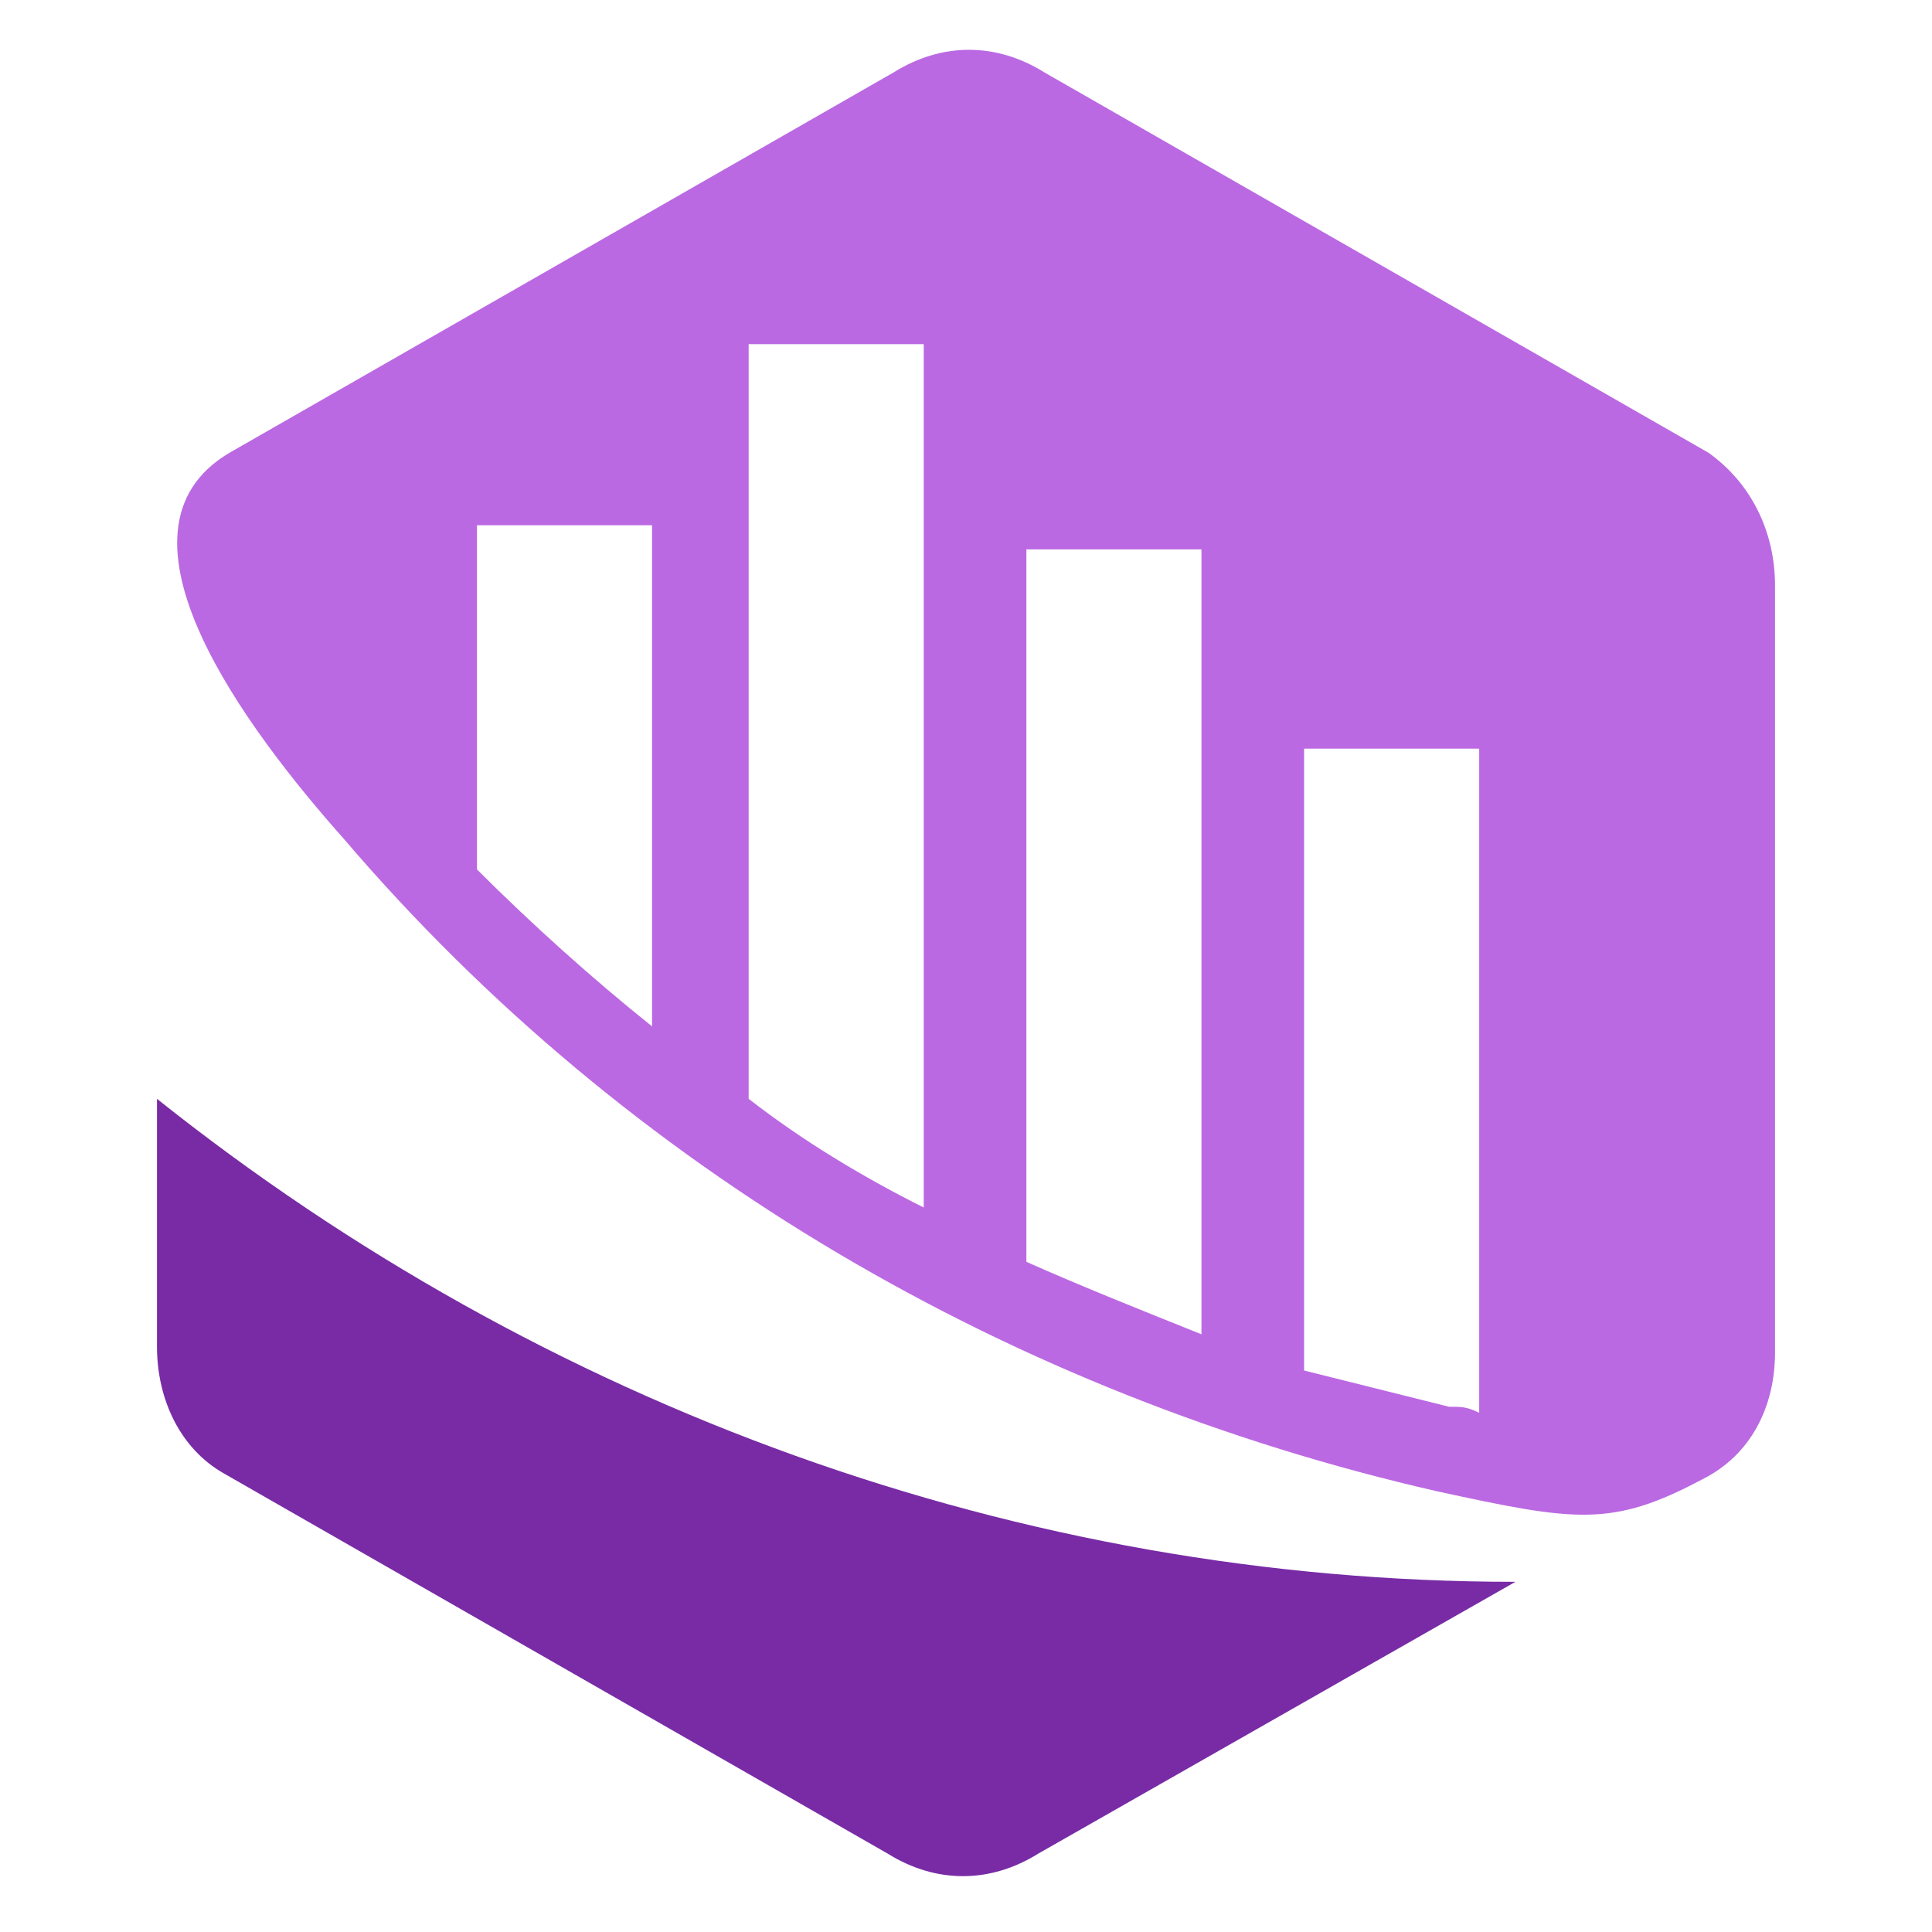
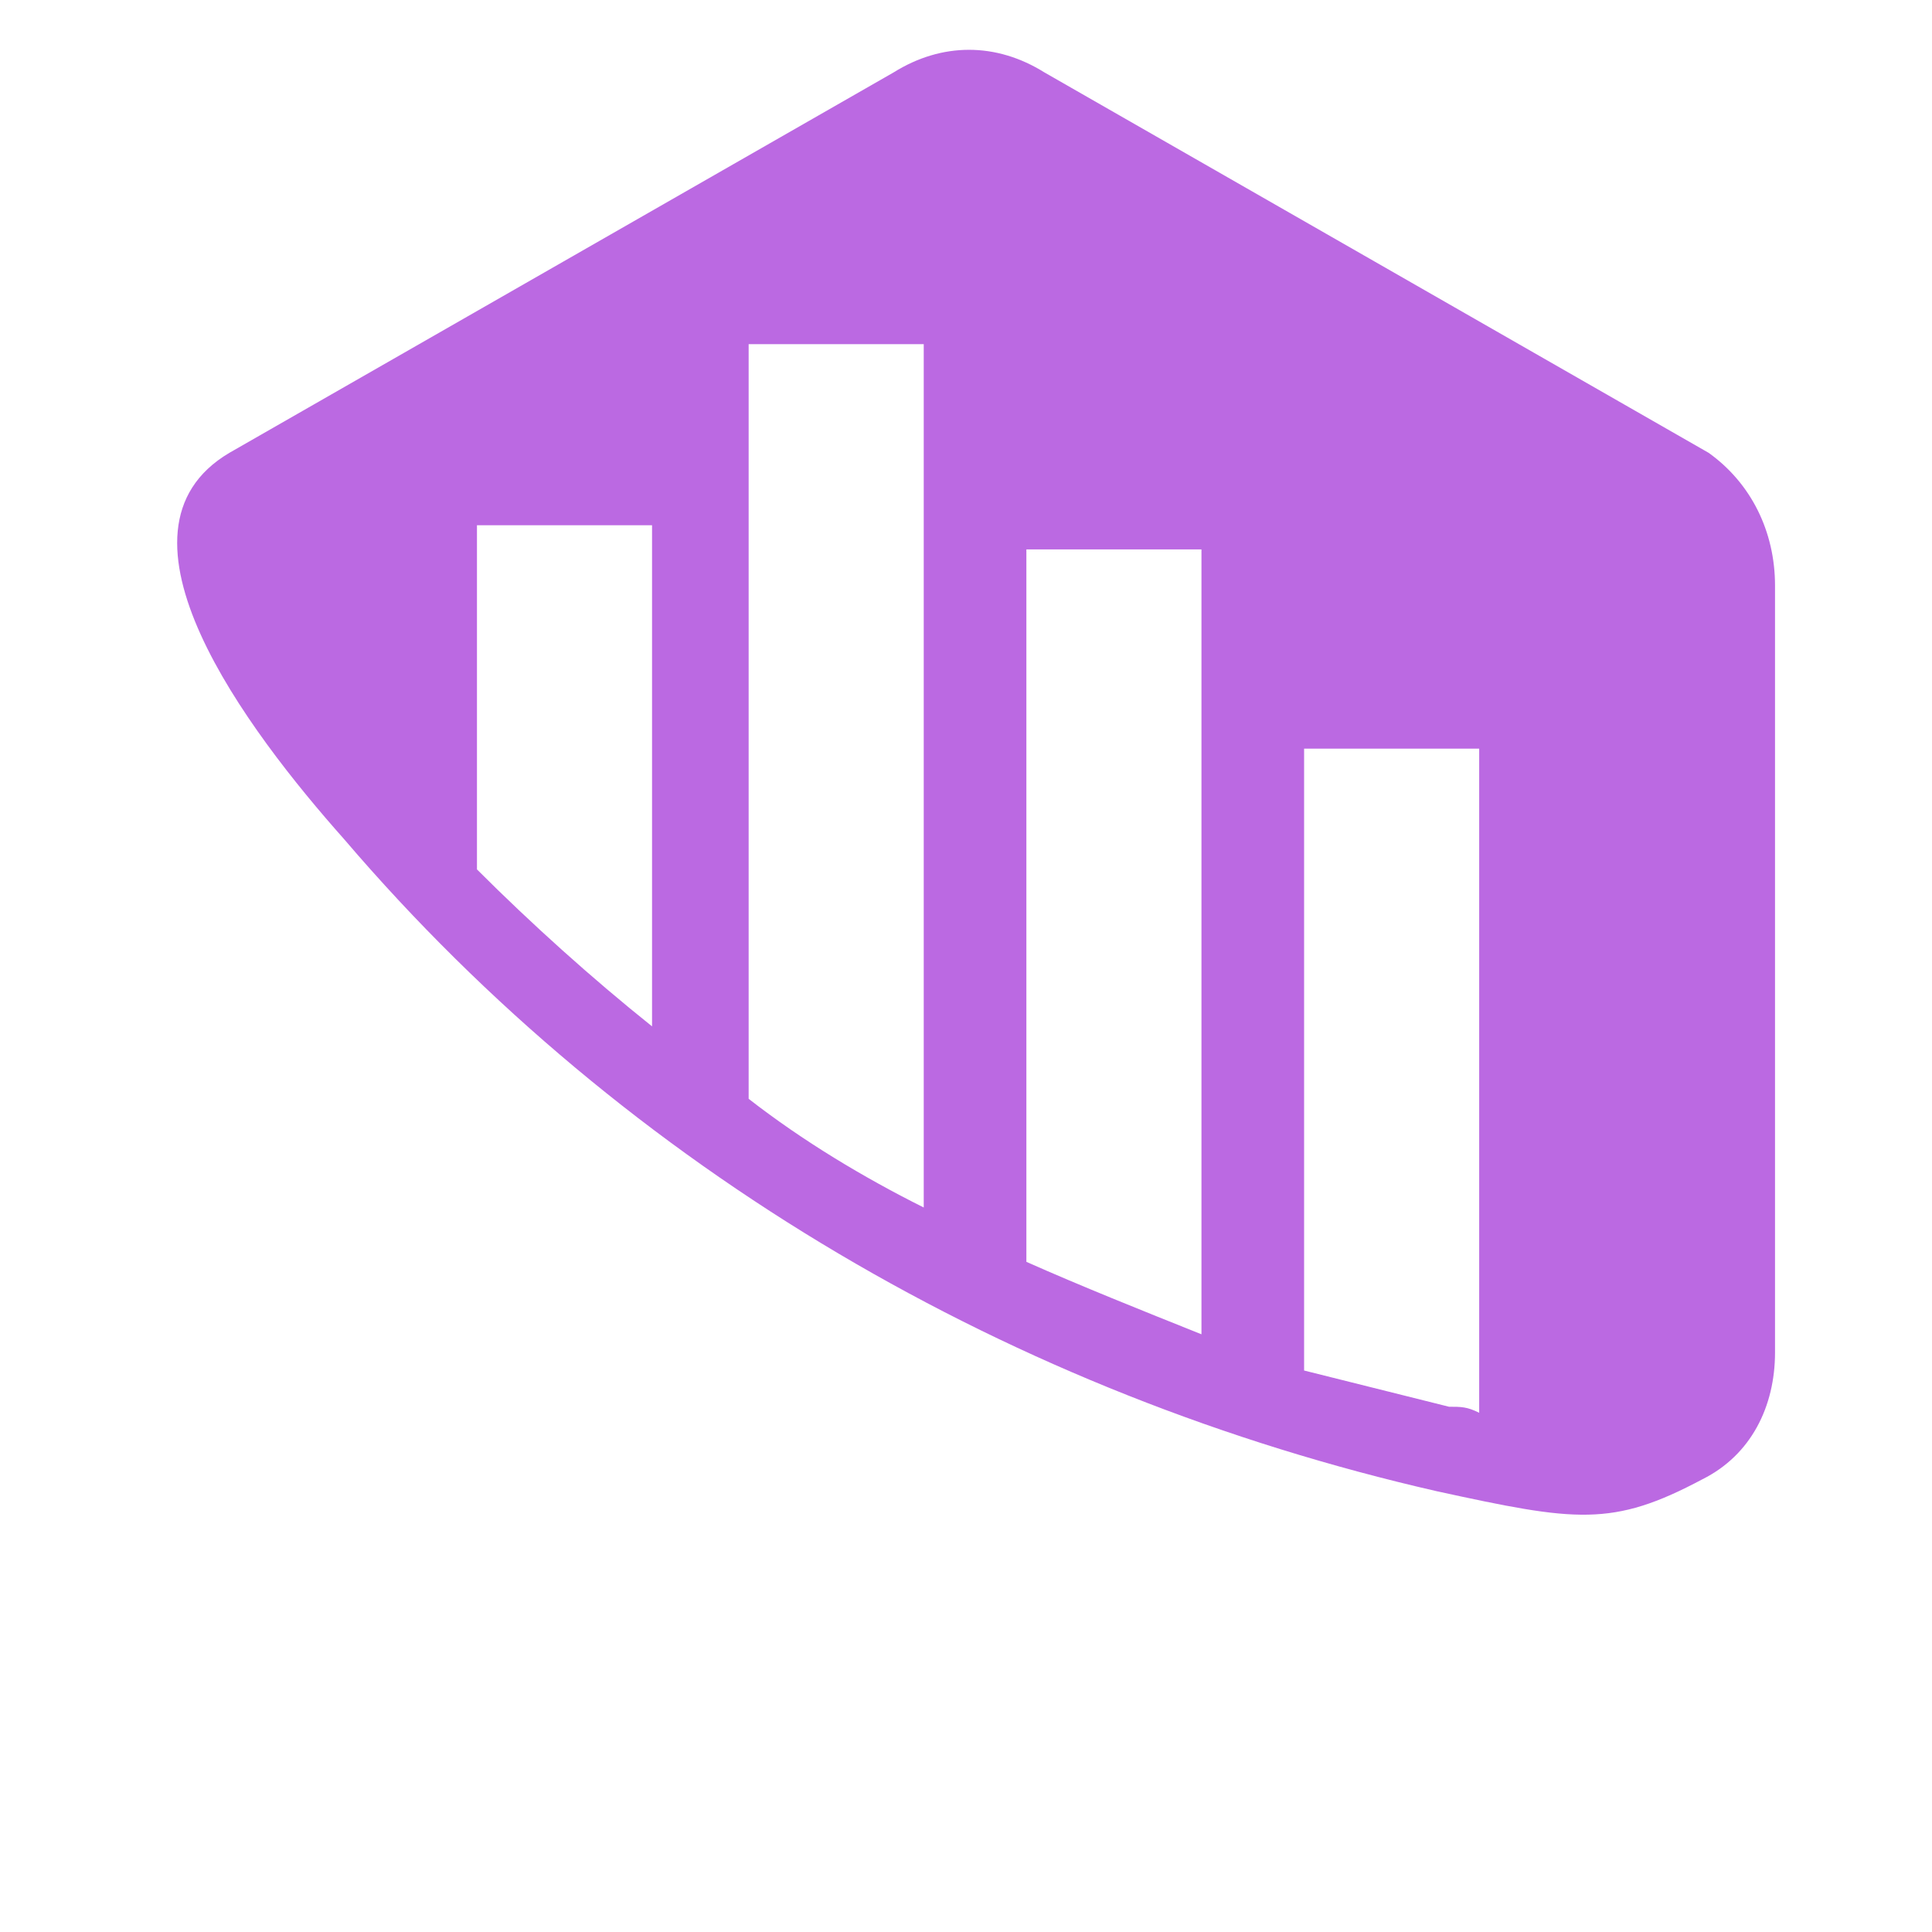
<svg xmlns="http://www.w3.org/2000/svg" version="1.1" id="Layer_1" x="0px" y="0px" width="32px" height="32px" viewBox="0 0 32 32" style="enable-background:new 0 0 32 32;" xml:space="preserve">
  <style type="text/css">
	.st0{fill-rule:evenodd;clip-rule:evenodd;fill:#782BA5;}
	.st1{fill-rule:evenodd;clip-rule:evenodd;fill:#BB69E2;}
</style>
  <g>
-     <path class="st0" d="M2.6,18.2c6.4,5.1,14.3,8,22.5,8l-7.9,4.5c-0.8,0.5-1.7,0.5-2.5,0l-11-6.3C3,24,2.6,23.2,2.6,22.3V18.2z" />
    <path class="st1" d="M15.3,20c-1-0.5-2-1.1-2.9-1.8V5.7h2.9V20z M19.9,22.1c-1-0.4-2-0.8-2.9-1.2V9.1h2.9V22.1z M24,23.3   c-0.8-0.2-1.6-0.4-2.4-0.6V12.4h2.9v11C24.3,23.3,24.2,23.3,24,23.3z M10.8,8.7H7.9v5.7c0.9,0.9,1.9,1.8,2.9,2.6V8.7z M23.8,24.7   c-7-1.6-13.4-5.3-18.1-10.8c-1.6-1.8-4.1-5.1-1.9-6.4l11-6.3c0.8-0.5,1.7-0.5,2.5,0l11,6.3C29,8,29.4,8.8,29.4,9.7v12.7   c0,0.9-0.4,1.7-1.2,2.1C26.7,25.3,26.1,25.2,23.8,24.7z" />
  </g>
</svg>